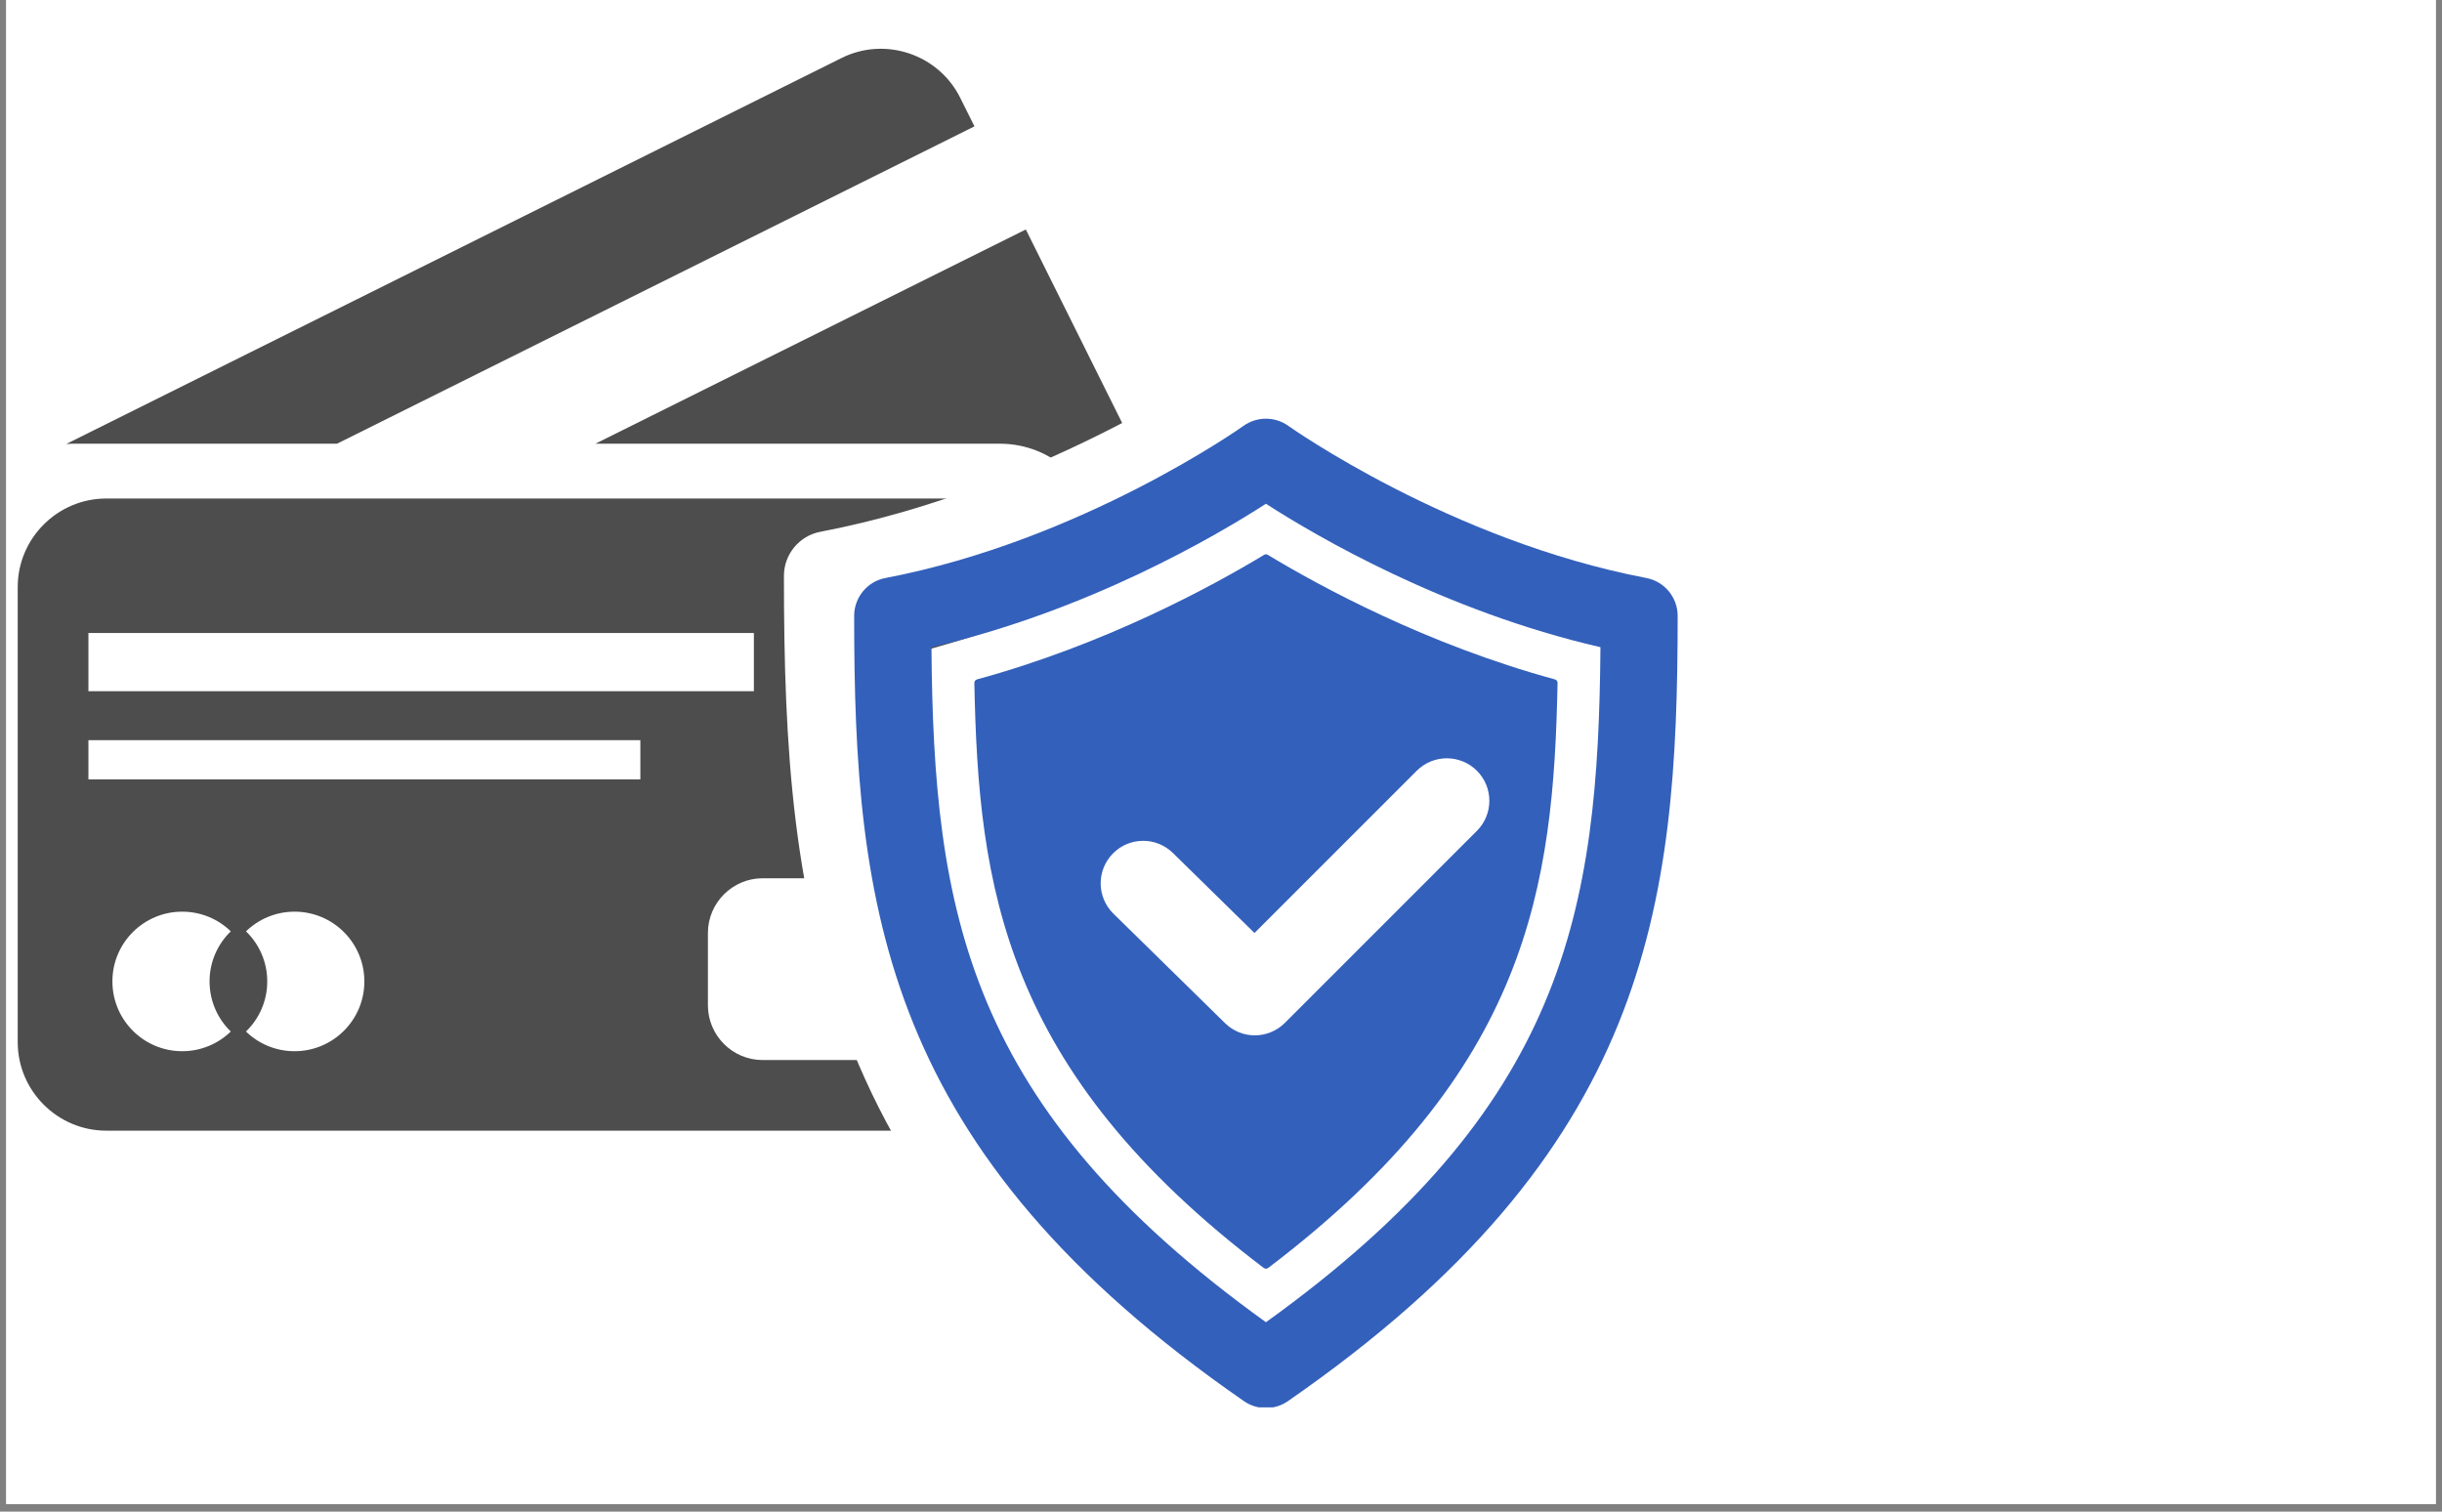
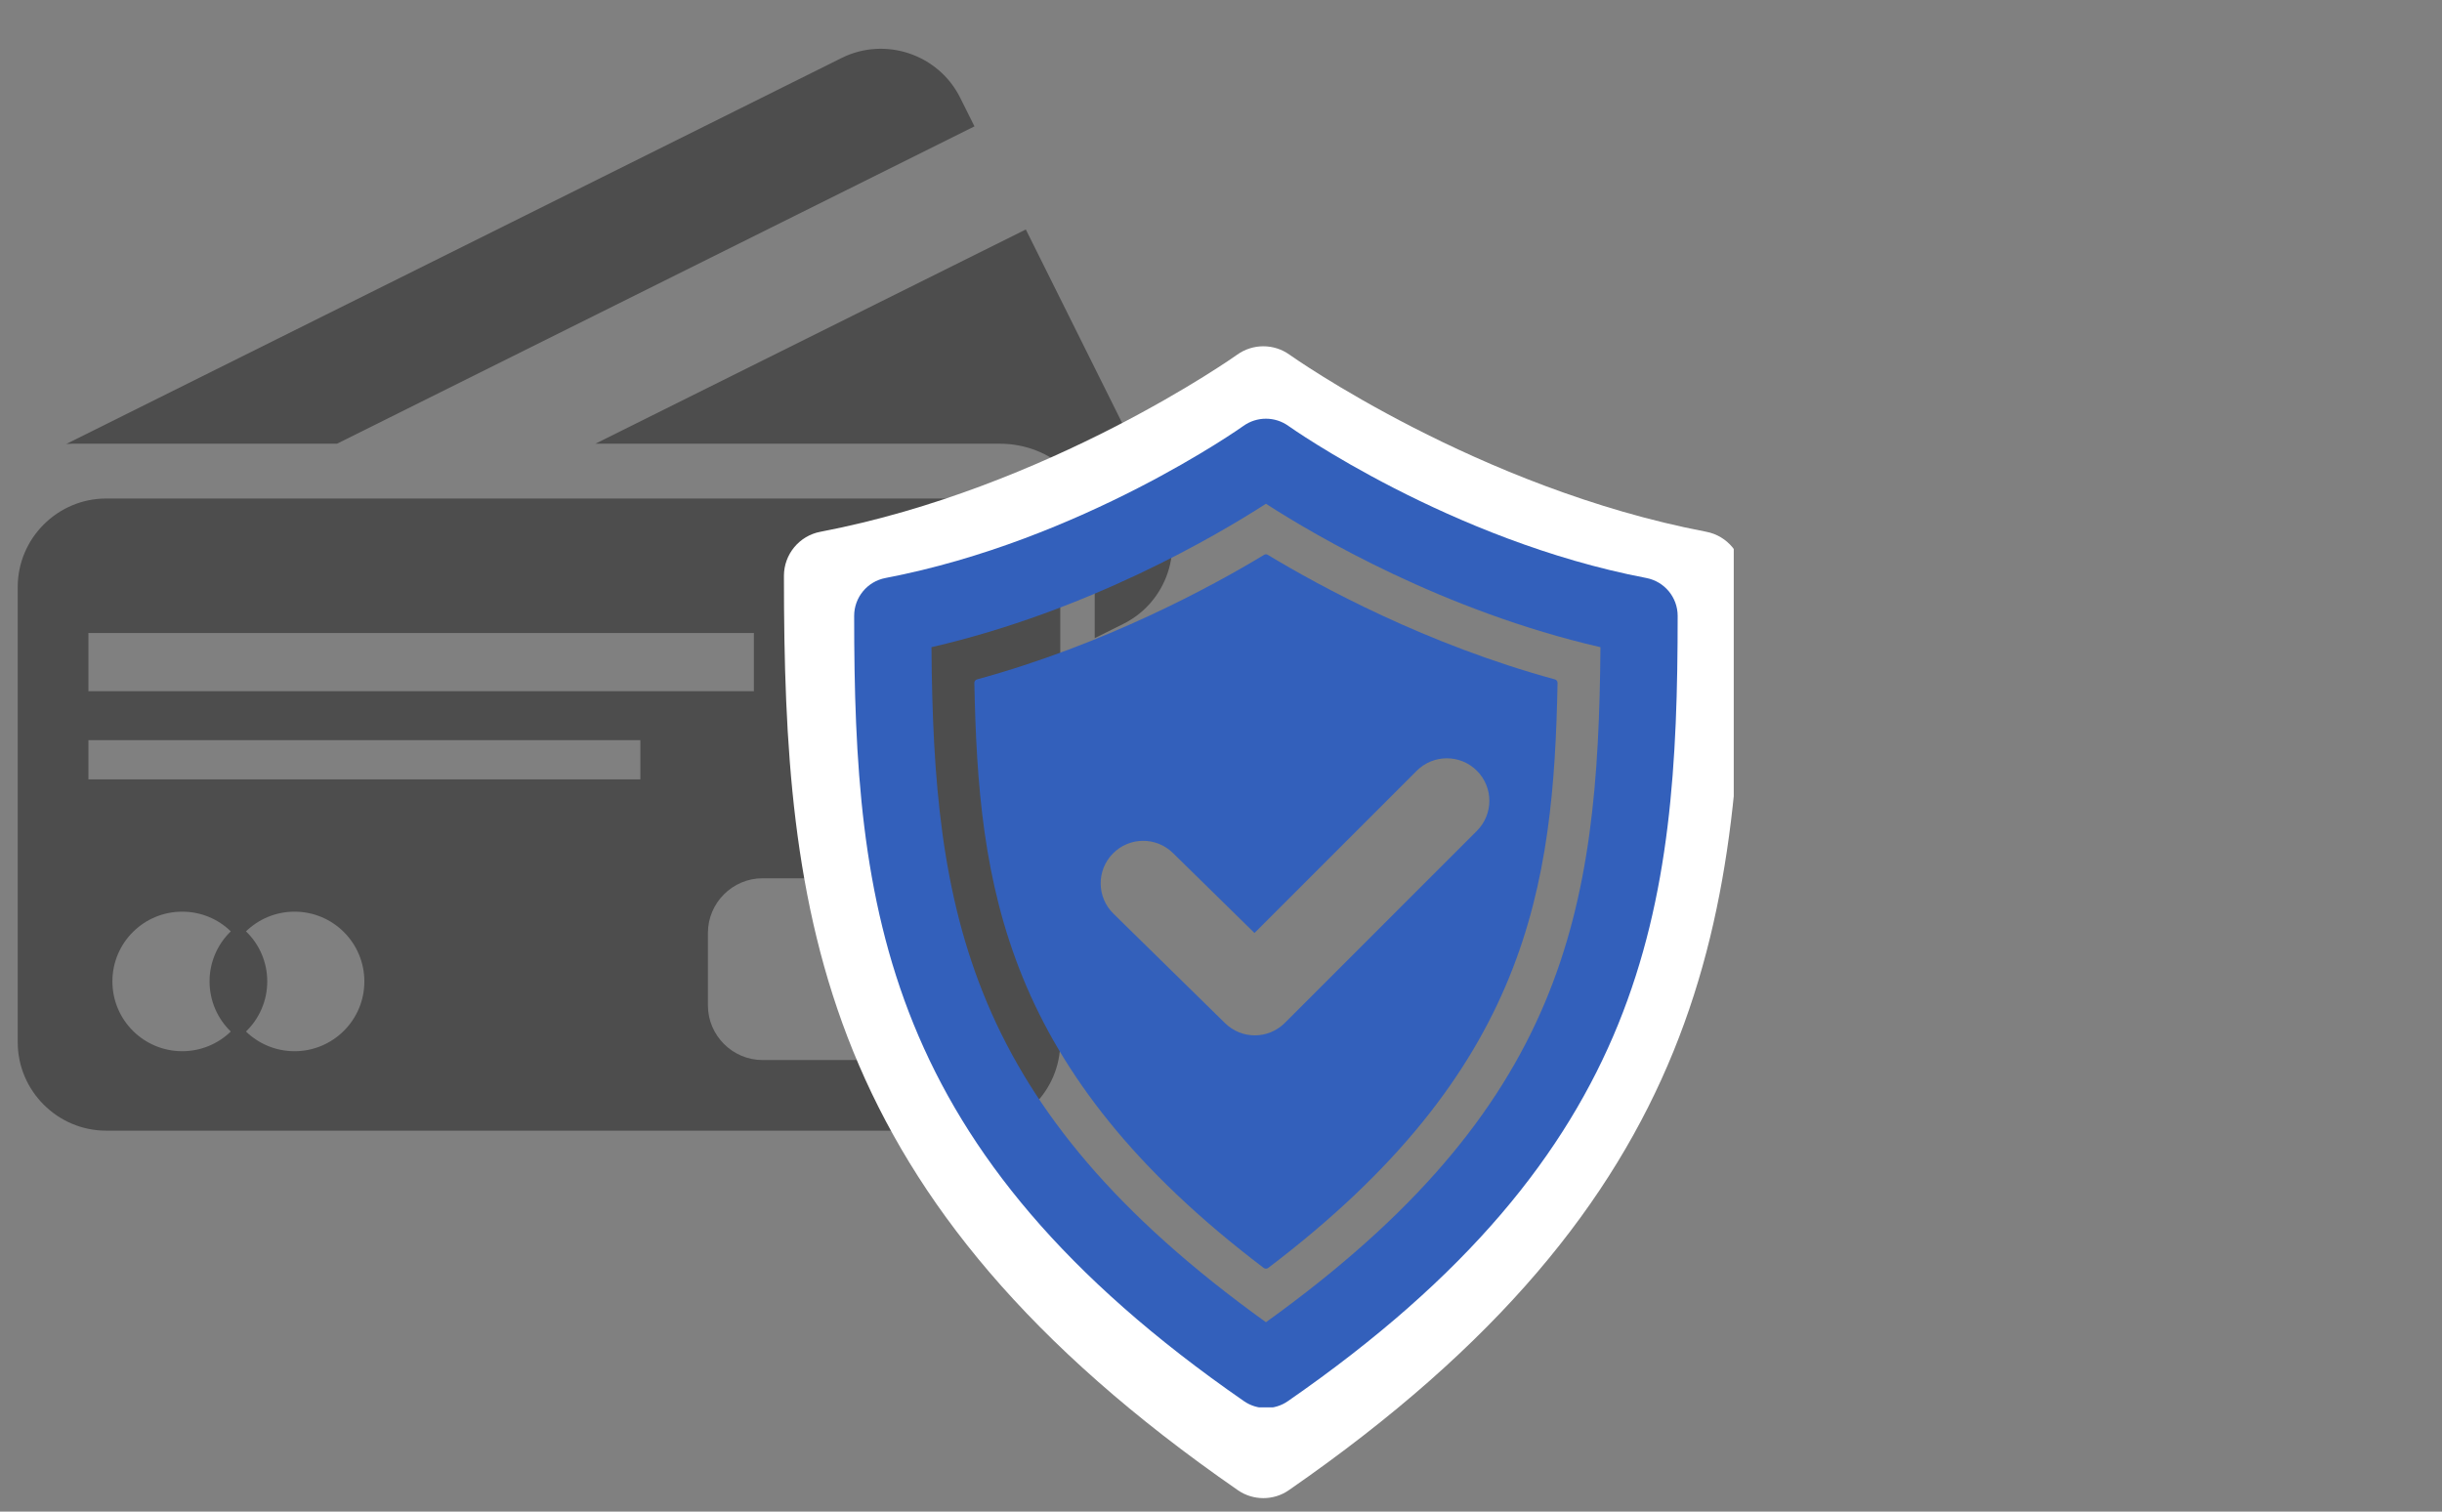
<svg xmlns="http://www.w3.org/2000/svg" width="420" zoomAndPan="magnify" viewBox="0 0 315 195" height="260" preserveAspectRatio="xMidYMid meet" version="1.0">
  <rect x="0" y="0" width="315" height="195" fill="#808080" stroke="none" />
  <defs>
    <clipPath id="66281d78dc">
-       <path d="M 0.805 0 L 314.195 0 L 314.195 194.004 L 0.805 194.004 Z M 0.805 0 " clip-rule="nonzero" />
-     </clipPath>
+       </clipPath>
    <clipPath id="4c2c540d34">
      <path d="M 1.297 59 L 136 59 L 136 141 L 1.297 141 Z M 1.297 59 " clip-rule="nonzero" />
    </clipPath>
    <clipPath id="64cf4a2e3c">
      <path d="M 100 39 L 222.641 39 L 222.641 188.406 L 100 188.406 Z M 100 39 " clip-rule="nonzero" />
    </clipPath>
    <clipPath id="2fc429e292">
      <path d="M 109 49 L 216 49 L 216 176.547 L 109 176.547 Z M 109 49 " clip-rule="nonzero" />
    </clipPath>
    <clipPath id="a5b8244150">
      <rect x="0" width="226" y="0" height="189" />
    </clipPath>
  </defs>
  <g clip-path="url(#66281d78dc)">
    <path fill="#ffffff" d="M 0.805 0 L 314.195 0 L 314.195 194.004 L 0.805 194.004 Z M 0.805 0 " fill-opacity="1" fill-rule="nonzero" />
-     <path fill="#ffffff" d="M 0.805 0 L 314.195 0 L 314.195 194.004 L 0.805 194.004 Z M 0.805 0 " fill-opacity="1" fill-rule="nonzero" />
+     <path fill="#ffffff" d="M 0.805 0 L 314.195 0 L 314.195 194.004 Z M 0.805 0 " fill-opacity="1" fill-rule="nonzero" />
  </g>
  <g transform="matrix(1, 0, 0, 1, 1, 5)">
    <g clip-path="url(#a5b8244150)">
      <path fill="#4d4d4d" d="M 8.312 52.238 L 42.473 52.238 L 124.699 11.301 L 122.859 7.613 C 120.062 1.992 113.176 -0.316 107.559 2.48 L 7.602 52.246 C 7.582 52.258 7.566 52.27 7.547 52.273 C 7.801 52.262 8.055 52.238 8.312 52.238 Z M 8.312 52.238 " fill-opacity="1" fill-rule="nonzero" />
      <path fill="#4d4d4d" d="M 149.035 60.18 L 131.324 24.602 L 75.801 52.238 L 127.973 52.238 C 134.703 52.238 140.211 57.375 140.211 63.652 L 140.211 77.32 L 143.91 75.477 C 149.523 72.684 151.832 65.797 149.035 60.18 Z M 149.035 60.18 " fill-opacity="1" fill-rule="nonzero" />
      <g clip-path="url(#4c2c540d34)">
        <path fill="#4d4d4d" d="M 124.355 59.309 L 12.695 59.309 C 6.422 59.309 1.285 64.445 1.285 70.723 L 1.285 129.441 C 1.285 135.719 6.422 140.855 12.695 140.855 L 124.355 140.855 C 130.629 140.855 135.766 135.719 135.766 129.441 L 135.766 70.723 C 135.766 64.445 130.629 59.309 124.355 59.309 Z M 10.406 76.656 L 96.246 76.656 L 96.246 84.168 L 10.406 84.168 Z M 28.77 128.066 C 27.152 129.637 24.938 130.605 22.504 130.605 C 17.535 130.605 13.5 126.578 13.5 121.602 C 13.5 116.629 17.527 112.605 22.504 112.605 C 24.945 112.605 27.16 113.574 28.77 115.145 C 27.082 116.777 26.031 119.07 26.031 121.602 C 26.035 124.141 27.082 126.434 28.77 128.066 Z M 36.996 130.605 C 34.559 130.605 32.344 129.637 30.73 128.066 C 32.418 126.434 33.473 124.141 33.473 121.609 C 33.473 119.07 32.426 116.777 30.73 115.145 C 32.348 113.574 34.562 112.605 36.996 112.605 C 41.969 112.605 46 116.629 46 121.609 C 46 126.574 41.973 130.605 36.996 130.605 Z M 81.602 95.543 L 10.406 95.543 L 10.406 90.484 L 81.602 90.484 Z M 122.66 124.691 C 122.66 128.57 119.488 131.746 115.609 131.746 L 97.367 131.746 C 93.488 131.746 90.316 128.57 90.316 124.691 L 90.316 115.348 C 90.316 111.469 93.488 108.297 97.367 108.297 L 115.609 108.297 C 119.488 108.297 122.66 111.469 122.66 115.348 Z M 122.66 124.691 " fill-opacity="1" fill-rule="nonzero" />
      </g>
      <g clip-path="url(#64cf4a2e3c)">
        <path fill="#ffffff" d="M 161.965 188.258 C 160.812 188.258 159.656 187.918 158.664 187.227 C 104.438 149.688 100.121 113.152 100.121 69.289 C 100.121 66.508 102.098 64.113 104.828 63.598 C 134.27 57.973 158.348 40.93 158.586 40.754 C 160.602 39.309 163.32 39.309 165.336 40.754 C 165.574 40.922 189.652 57.973 219.094 63.598 C 221.824 64.117 223.801 66.508 223.801 69.289 C 223.801 113.152 219.484 149.688 165.258 187.227 C 164.273 187.918 163.117 188.258 161.965 188.258 Z M 111.734 73.988 C 112.039 113.699 117.023 143.07 161.965 175.375 C 206.906 143.07 211.891 113.699 212.199 73.988 C 188.684 68.566 169.48 57.293 161.965 52.445 C 154.445 57.293 135.242 68.559 111.734 73.988 Z M 111.734 73.988 " fill-opacity="1" fill-rule="nonzero" />
      </g>
-       <path fill="#ffffff" d="M 205.367 78.828 C 186.094 73.57 170.074 64.852 162.242 60.117 C 162.07 60.012 161.863 60.012 161.691 60.117 C 153.852 64.852 137.832 73.57 118.562 78.828 C 118.328 78.898 118.164 79.109 118.168 79.355 C 118.773 109.863 122.461 137.527 161.641 167.227 C 161.738 167.297 161.848 167.332 161.965 167.332 C 162.082 167.332 162.188 167.297 162.289 167.227 C 201.469 137.527 205.156 109.855 205.762 79.355 C 205.766 79.109 205.602 78.898 205.367 78.828 Z M 193.648 101.574 L 164.805 130.414 C 163.559 131.656 161.93 132.289 160.293 132.289 C 158.676 132.289 157.062 131.68 155.82 130.453 L 139.059 114.008 C 136.543 111.539 136.5 107.5 138.973 104.984 C 141.441 102.469 145.484 102.426 148 104.902 L 160.246 116.914 L 184.613 92.547 C 187.109 90.051 191.152 90.051 193.648 92.547 C 196.141 95.035 196.141 99.078 193.648 101.574 Z M 193.648 101.574 " fill-opacity="1" fill-rule="nonzero" />
      <g clip-path="url(#2fc429e292)">
        <path fill="#3360bb" d="M 162.297 176.633 C 161.309 176.633 160.316 176.34 159.465 175.75 C 112.887 143.508 109.18 112.125 109.18 74.449 C 109.18 72.062 110.875 70.004 113.223 69.562 C 138.512 64.73 159.191 50.094 159.395 49.941 C 161.129 48.703 163.461 48.703 165.191 49.941 C 165.398 50.086 186.078 64.73 211.363 69.562 C 213.711 70.012 215.406 72.062 215.406 74.449 C 215.406 112.125 211.703 143.508 165.125 175.75 C 164.281 176.34 163.289 176.633 162.297 176.633 Z M 119.152 78.488 C 119.418 112.594 123.699 137.824 162.297 165.566 C 200.898 137.824 205.18 112.594 205.445 78.488 C 185.246 73.828 168.754 64.148 162.297 59.984 C 155.84 64.148 139.344 73.824 119.152 78.488 Z M 119.152 78.488 " fill-opacity="1" fill-rule="nonzero" />
      </g>
      <path fill="#3360bb" d="M 199.578 82.645 C 183.023 78.129 169.262 70.641 162.535 66.574 C 162.391 66.48 162.211 66.48 162.062 66.574 C 155.328 70.641 141.57 78.129 125.02 82.645 C 124.82 82.703 124.676 82.887 124.684 83.098 C 125.203 109.301 128.371 133.059 162.02 158.57 C 162.102 158.629 162.199 158.66 162.297 158.66 C 162.398 158.66 162.488 158.629 162.578 158.57 C 196.227 133.059 199.395 109.293 199.914 83.098 C 199.918 82.887 199.777 82.703 199.578 82.645 Z M 189.508 102.18 L 164.738 126.953 C 163.664 128.02 162.266 128.562 160.863 128.562 C 159.473 128.562 158.086 128.035 157.02 126.984 L 142.621 112.859 C 140.461 110.738 140.426 107.27 142.551 105.109 C 144.668 102.949 148.141 102.914 150.301 105.039 L 160.82 115.355 L 181.75 94.426 C 183.895 92.285 187.367 92.285 189.508 94.426 C 191.652 96.562 191.652 100.039 189.508 102.18 Z M 189.508 102.18 " fill-opacity="1" fill-rule="nonzero" />
    </g>
  </g>
</svg>